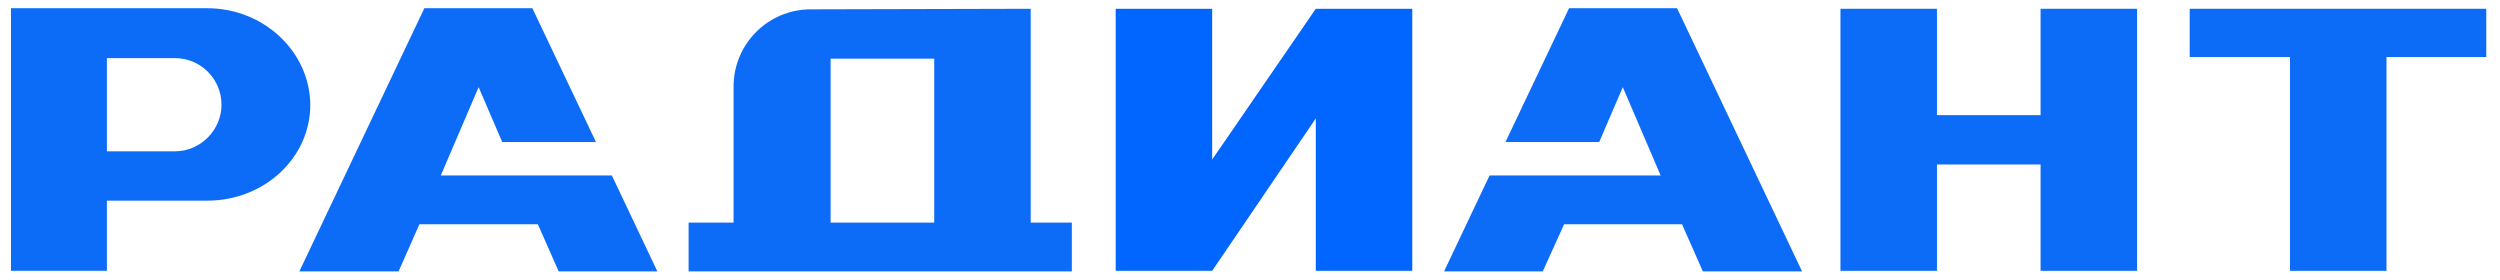
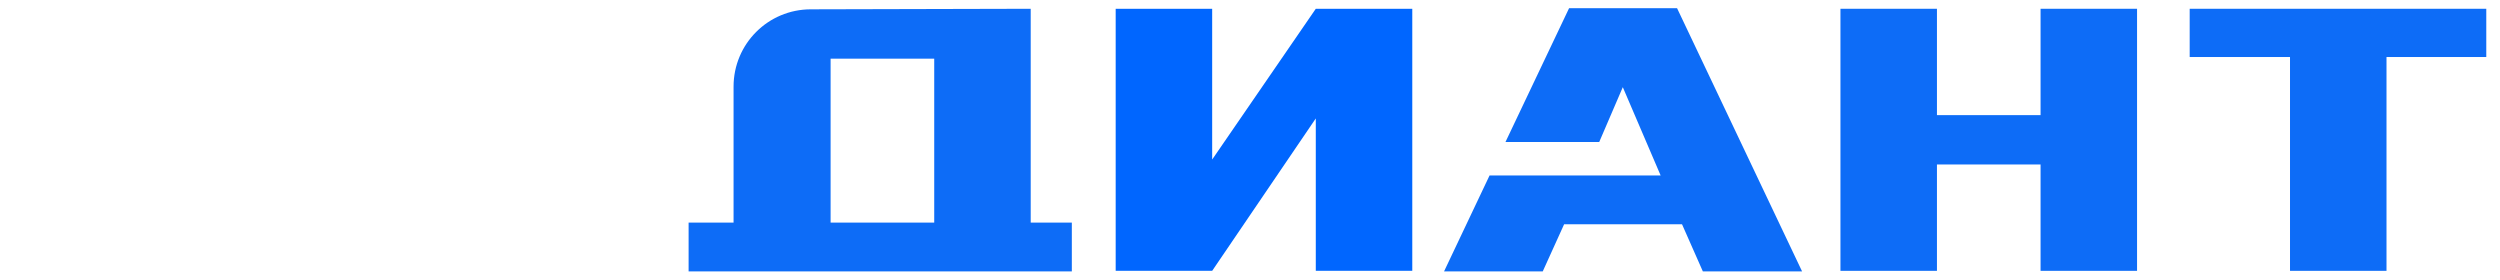
<svg xmlns="http://www.w3.org/2000/svg" width="456" height="51" viewBox="0 0 456 51" fill="none">
  <path d="M221.1 29.1V1.6H203.5V49.4H221.1L240 21.6V49.4H257.6V1.6H240L221.1 29.1Z" fill="#0066FF" />
  <path d="M399.398 1.6V10.4H417.698V49.4H435.298V10.4H453.498V1.6H399.398Z" fill="#0D6CF7" />
-   <path d="M37.8 1.5H2V49.4H19.5V36.6H37.8C48.2 36.6 56.6 28.8 56.6 19.1C56.5 9.4 48.1 1.5 37.8 1.5ZM31.9 27.6H19.5V10.6H31.9C36.6 10.6 40.4 14.4 40.4 19.1C40.4 23.7 36.6 27.6 31.9 27.6Z" fill="#0D6CF7" />
  <path d="M372.199 20V21H353.299V20V1.6H335.699V49.4H353.299V31.3V30H372.199V31.3V49.4H389.799V1.6H372.199V20Z" fill="#0D6CF7" />
-   <path d="M80.402 32L87.302 15.9L91.602 25.9H108.702L97.102 1.5H77.402L54.602 49.5H72.702L76.502 40.9H98.102L101.902 49.5H119.902L111.602 32H80.402Z" fill="#0D6CF7" />
  <path d="M286.198 1.5L274.598 25.9H291.698L295.998 15.9L302.898 32H271.698L263.398 49.5H281.398L285.298 40.9H306.798L310.598 49.5H328.698L305.898 1.5H286.198Z" fill="#0D6CF7" />
  <path d="M188.002 1.6L147.902 1.7C140.102 1.7 133.802 8 133.802 15.8V40.6H125.602V49.5H195.502V40.6H188.002V1.6ZM151.502 10.7H170.402V40.6H151.502V10.7Z" fill="#0D6CF7" />
</svg>